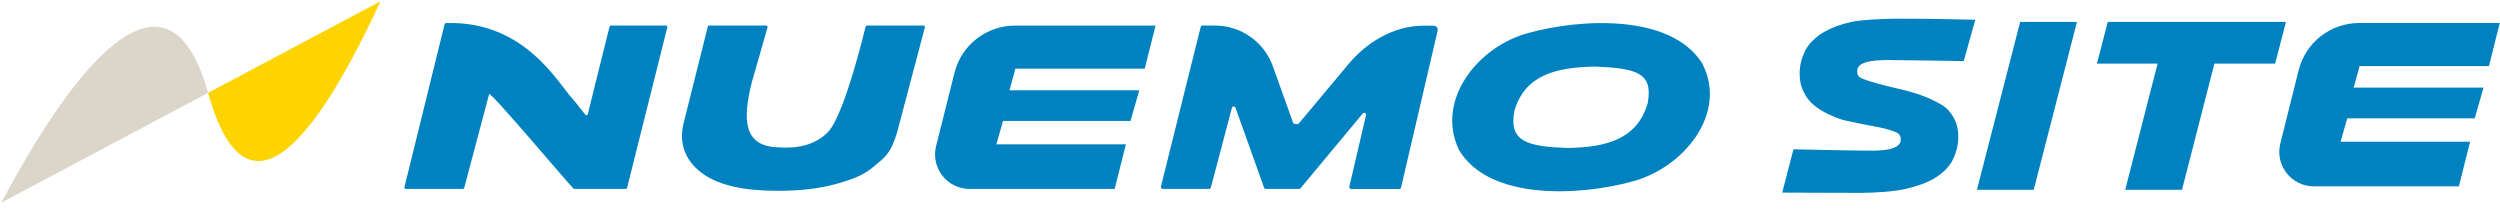
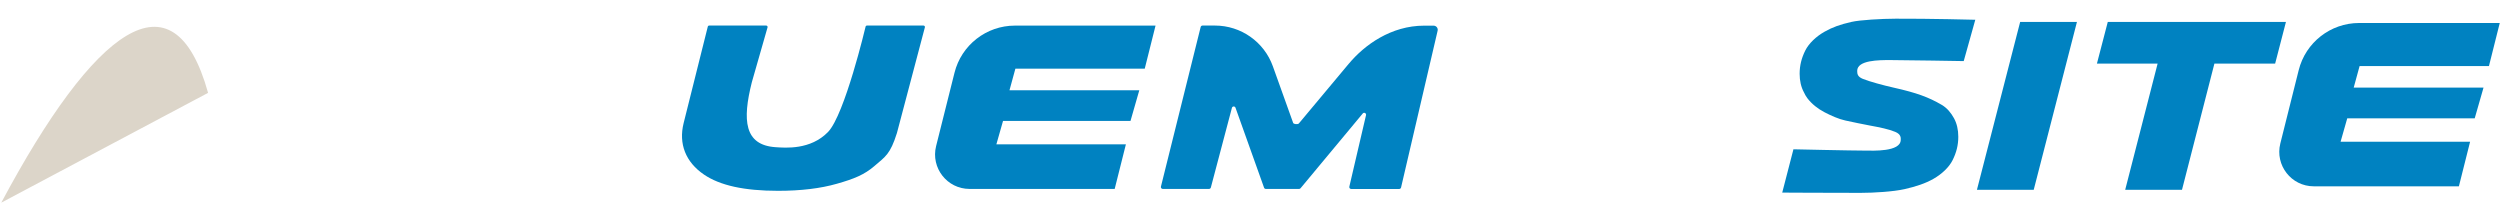
<svg xmlns="http://www.w3.org/2000/svg" fill="none" height="100%" overflow="visible" preserveAspectRatio="none" style="display: block;" viewBox="0 0 221 19" width="100%">
  <g clip-path="url(#clip0_0_4443)" id="logo">
-     <path d="M18.394 8.208L33.637 0.113C25.515 17.624 20.847 17.017 18.394 8.208Z" fill="#FDD300" id="Vector" />
    <path d="M18.394 8.208L0.113 17.914C8.325 2.531 15.324 -2.816 18.394 8.208Z" fill="#DCD5C9" id="Vector_2" />
-     <path d="M53.886 2.354C53.687 3.155 52.252 8.882 51.962 10.095C51.94 10.191 51.822 10.222 51.754 10.154C51.754 10.154 50.831 8.968 50.622 8.746C49.391 7.447 46.394 1.797 39.427 2.042C39.368 2.042 39.318 2.082 39.305 2.137L35.751 16.547C35.733 16.624 35.791 16.701 35.873 16.701H40.916C40.975 16.701 41.025 16.66 41.038 16.601L43.239 8.316C43.316 8.013 50.12 16.099 50.69 16.664C50.713 16.687 50.745 16.701 50.776 16.701H55.312C55.371 16.701 55.421 16.66 55.435 16.605L58.989 2.413C59.007 2.336 58.948 2.259 58.866 2.259H54.009C53.95 2.259 53.905 2.295 53.886 2.35V2.354Z" fill="#0082C1" id="Vector_3" />
    <path d="M76.64 2.259C76.581 2.259 76.531 2.3 76.518 2.354C76.518 2.354 74.675 10.145 73.195 11.671C71.646 13.264 69.428 13.07 68.559 13.011C65.793 12.825 65.612 10.634 66.463 7.266L67.853 2.413C67.871 2.336 67.812 2.259 67.73 2.259H62.692C62.633 2.259 62.583 2.3 62.569 2.354L60.433 10.883C59.975 12.717 60.614 14.333 62.234 15.433C63.651 16.397 65.793 16.868 68.781 16.868C70.782 16.868 72.534 16.66 73.982 16.243C75.495 15.813 76.409 15.447 77.31 14.668C78.27 13.839 78.695 13.645 79.288 11.761L81.76 2.413C81.778 2.336 81.719 2.259 81.638 2.259H76.626H76.64Z" fill="#0082C1" id="Vector_4" />
    <path d="M119.249 5.614L114.822 10.91C114.74 11.014 114.36 10.987 114.315 10.865L112.522 5.863C111.748 3.699 109.697 2.259 107.402 2.259H106.302C106.225 2.259 106.157 2.313 106.139 2.386L102.626 16.497C102.603 16.601 102.68 16.701 102.789 16.701H106.877C106.953 16.701 107.021 16.646 107.04 16.574L108.9 9.539C108.936 9.38 109.163 9.367 109.217 9.521L111.743 16.592C111.766 16.66 111.829 16.701 111.897 16.701H114.84C114.89 16.701 114.935 16.678 114.967 16.642L120.467 10.032C120.58 9.896 120.793 10.005 120.757 10.177L119.281 16.501C119.258 16.605 119.335 16.705 119.444 16.705H123.69C123.767 16.705 123.835 16.651 123.853 16.578L127.086 2.716C127.14 2.485 126.963 2.268 126.728 2.268H125.895C122.975 2.268 120.625 3.97 119.245 5.623L119.249 5.614Z" fill="#0082C1" id="Vector_5" />
-     <path d="M150.486 5.623C147.716 1.168 139.639 1.661 135.148 2.906C130.639 4.083 126.859 8.878 128.983 13.269C131.672 17.773 139.73 17.303 144.284 16.044C148.793 14.872 152.773 10.041 150.486 5.627V5.623ZM133.876 9.788C134.809 6.641 137.503 5.944 141.038 5.885C144.665 6.039 146.172 6.429 145.651 9.145C144.728 12.278 142.061 13.029 138.544 13.079C135.085 12.952 133.324 12.558 133.881 9.788H133.876Z" fill="#0082C1" id="Vector_6" />
    <path d="M99.515 12.758H88.08L88.668 10.689H99.936L100.715 7.977H89.239L89.76 6.071H101.195L102.15 2.264H89.719C87.193 2.264 84.988 3.984 84.377 6.433L82.751 12.916C82.272 14.84 83.725 16.701 85.708 16.701H98.538L99.529 12.758H99.515Z" fill="#0082C1" id="Vector_7" />
    <path d="M218.344 12.527H206.908L207.497 10.458H218.765L219.543 7.746H208.067L208.588 5.84H220.023L220.978 2.033H208.547C206.021 2.033 203.816 3.753 203.205 6.202L201.58 12.685C201.1 14.609 202.553 16.47 204.536 16.47H217.366L218.357 12.527H218.344Z" fill="#0082C1" id="Vector_8" />
    <path d="M178.582 1.938L174.761 16.778H179.781L183.602 1.938H178.582Z" fill="#0082C1" id="Vector_9" />
    <path d="M186.328 1.938L185.368 5.623H190.733L187.867 16.778H192.888L195.753 5.623H201.122L202.078 1.938H186.328Z" fill="#0082C1" id="Vector_10" />
    <path d="M167.083 5.31C168.355 5.31 173.593 5.401 173.593 5.401L174.616 1.747C174.616 1.747 170.501 1.639 167.581 1.652C166.322 1.657 164.434 1.761 163.665 1.938C162.664 2.168 162.003 2.399 161.284 2.807C160.532 3.232 159.898 3.848 159.595 4.45C159.255 5.125 159.088 5.786 159.088 6.524C159.088 7.148 159.215 7.696 159.468 8.162C159.554 8.353 159.658 8.534 159.785 8.701C160.165 9.19 160.672 9.602 161.288 9.923C161.863 10.222 162.538 10.526 163.126 10.652C163.787 10.797 164.638 10.974 165.29 11.096C166.205 11.264 166.938 11.413 167.527 11.653C168.083 11.875 168.025 12.223 168.025 12.359C168.025 13.446 165.535 13.314 164.928 13.314C163.656 13.314 158.54 13.197 158.54 13.197L157.549 17.026C157.549 17.026 161.56 17.049 164.475 17.049C165.666 17.049 167.382 16.941 168.364 16.719C169.365 16.492 170.193 16.221 170.917 15.809C171.669 15.383 172.307 14.768 172.606 14.165C172.946 13.491 173.113 12.83 173.113 12.092C173.113 11.467 172.986 10.915 172.733 10.453C172.479 9.991 172.135 9.552 171.637 9.263C170.51 8.606 169.46 8.208 167.395 7.746C166.485 7.542 165.263 7.212 164.674 6.972C164.217 6.786 164.176 6.546 164.176 6.266C164.176 5.31 166.105 5.31 167.083 5.31Z" fill="#0082C1" id="Vector_11" />
  </g>
  <defs>
    <clipPath id="clip0_0_4443">
      <rect fill="white" height="18.027" width="220.969" />
    </clipPath>
  </defs>
</svg>